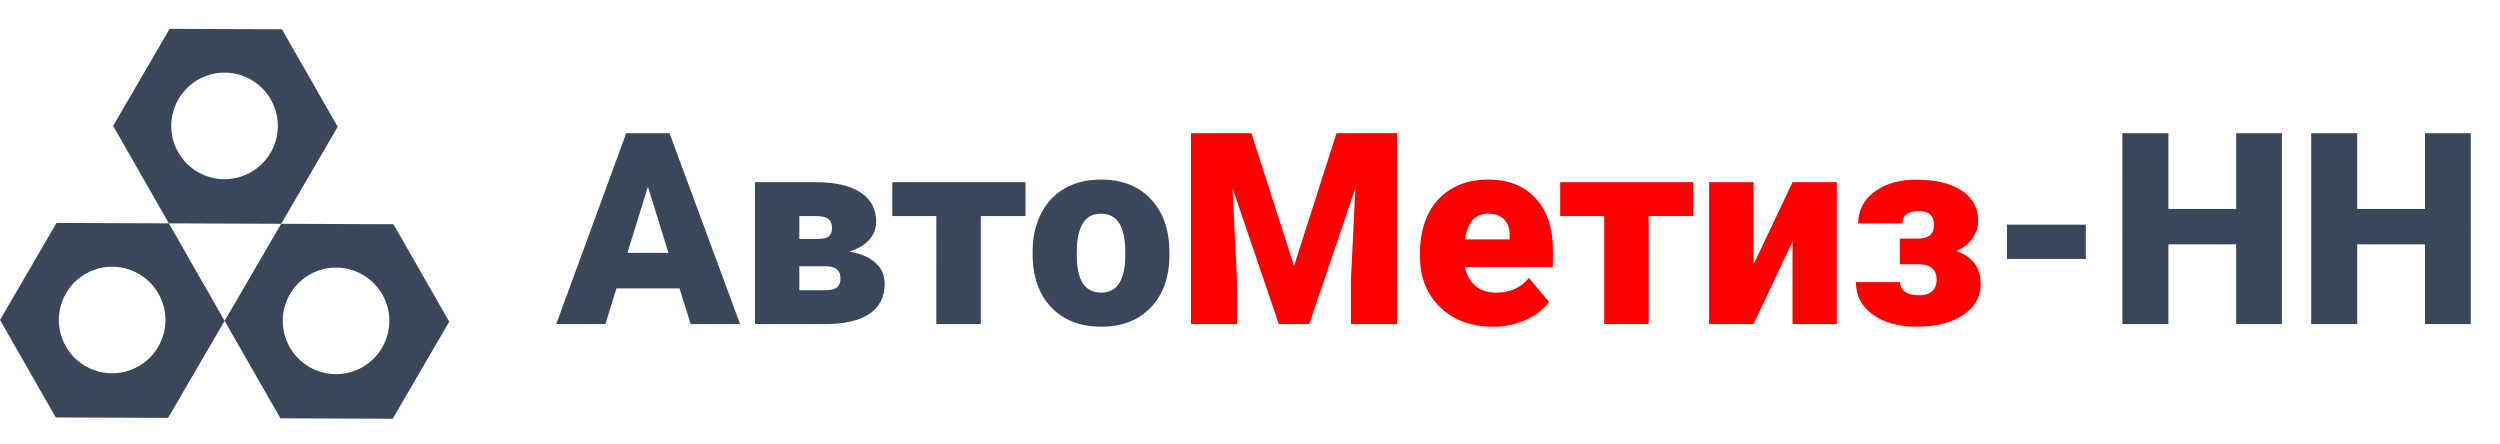
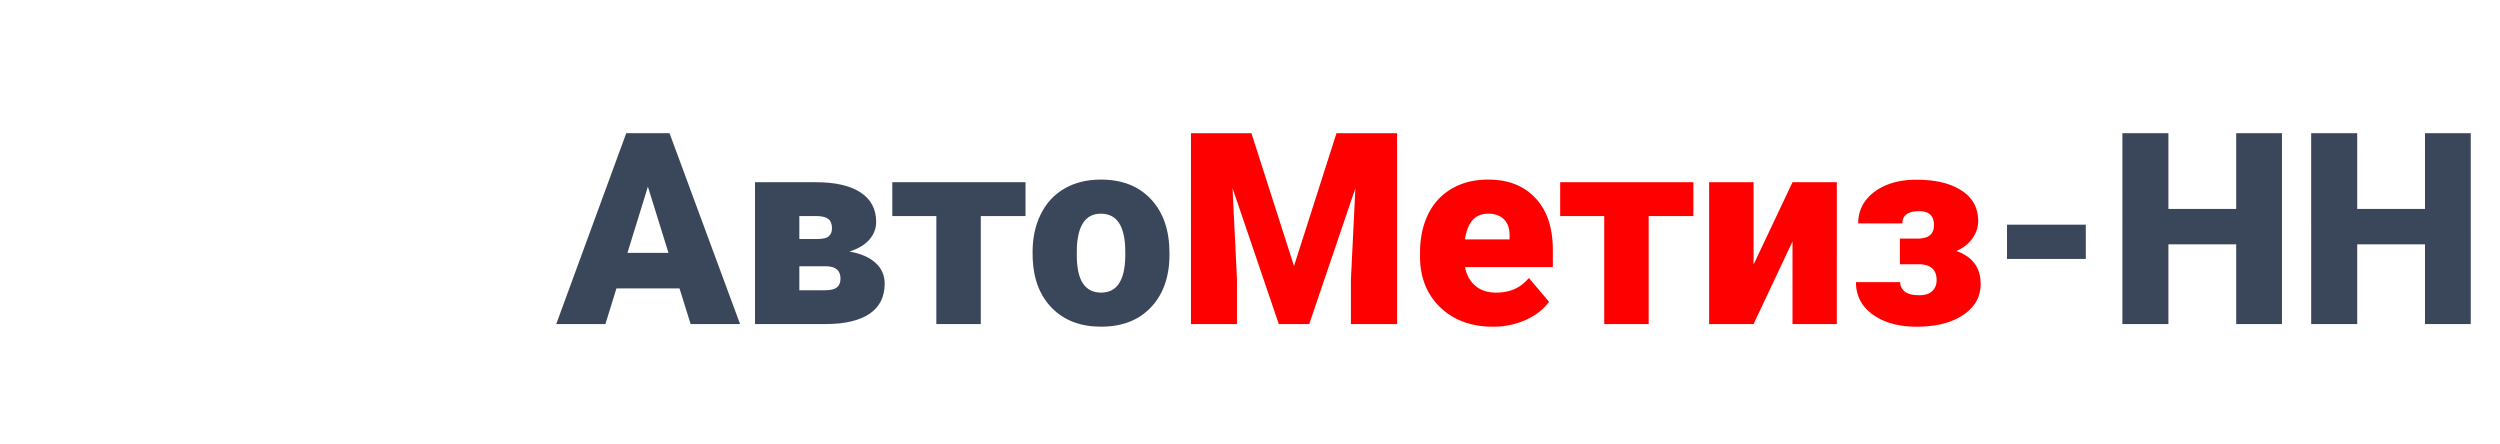
<svg xmlns="http://www.w3.org/2000/svg" width="270" height="48" viewBox="0 0 270 48" fill="none">
  <path d="M73.385 31.148h-6.81L65.384 35h-5.31l7.561-20.617h4.673L79.927 35H74.59l-1.204-3.852zm-5.621-3.837h4.432l-2.223-7.15-2.21 7.15zM81.542 35V19.679h6.57c2.105 0 3.715.368 4.828 1.104 1.124.736 1.686 1.798 1.686 3.186 0 .708-.246 1.345-.737 1.912-.49.557-1.208.986-2.152 1.288 1.218.208 2.157.614 2.818 1.218.66.595.99 1.34.99 2.238 0 1.444-.547 2.534-1.642 3.27-1.085.727-2.652 1.096-4.7 1.105H81.54zm4.786-6.245v2.592h2.79c.594 0 1.019-.104 1.274-.312.255-.207.382-.524.382-.949 0-.85-.491-1.293-1.473-1.33h-2.973zm0-2.945h1.968c.576 0 .977-.094 1.203-.283.237-.198.355-.486.355-.864 0-.49-.142-.835-.425-1.034-.284-.198-.722-.297-1.317-.297h-1.784v2.478zm24.426-2.478h-4.829V35h-4.8V23.332h-4.758v-3.653h14.387v3.653zm.765 3.866c0-1.53.297-2.889.892-4.078.594-1.2 1.449-2.12 2.563-2.762 1.114-.642 2.421-.963 3.922-.963 2.294 0 4.102.713 5.423 2.139 1.322 1.416 1.983 3.346 1.983 5.791v.17c0 2.389-.666 4.286-1.997 5.692-1.321 1.398-3.115 2.096-5.381 2.096-2.18 0-3.931-.651-5.253-1.954-1.322-1.312-2.034-3.087-2.138-5.324l-.014-.807zm4.772.297c0 1.416.221 2.454.665 3.115.444.661 1.1.992 1.968.992 1.7 0 2.568-1.308 2.606-3.923v-.481c0-2.747-.878-4.12-2.634-4.12-1.595 0-2.459 1.184-2.591 3.553l-.014.864zm108.976.467h-8.51v-3.695h8.51v3.695zM246.451 35h-4.942v-8.61h-7.321V35h-4.97V14.383h4.97v8.184h7.321v-8.184h4.942V35zm20.39 0h-4.942v-8.61h-7.32V35h-4.971V14.383h4.971v8.184h7.32v-8.184h4.942V35z" fill="#3A465A" />
  <path d="M135.152 14.383l4.602 14.344 4.588-14.344h6.542V35h-4.985v-4.814l.482-9.856L141.396 35h-3.285l-4.998-14.684.481 9.87V35h-4.97V14.383h6.528zm26.097 20.9c-2.351 0-4.253-.698-5.707-2.096-1.453-1.406-2.18-3.233-2.18-5.48v-.396c0-1.567.288-2.95.864-4.149.585-1.199 1.434-2.124 2.548-2.775 1.114-.661 2.436-.992 3.965-.992 2.153 0 3.852.67 5.098 2.011 1.246 1.331 1.869 3.191 1.869 5.58v1.854h-9.487c.17.86.543 1.534 1.118 2.025.576.491 1.322.737 2.238.737 1.51 0 2.69-.53 3.54-1.586l2.18 2.577c-.594.821-1.439 1.477-2.534 1.968a8.564 8.564 0 0 1-3.512.722zm-.538-12.206c-1.397 0-2.228.925-2.492 2.775h4.814v-.368c.019-.764-.174-1.354-.58-1.77-.406-.424-.987-.637-1.742-.637zm22.175.255h-4.829V35h-4.8V23.332h-4.758v-3.653h14.387v3.653zm10.705-3.653h4.786V35h-4.786v-8.92L189.385 35h-4.8V19.679h4.8v8.892l4.206-8.892zm15.279 4.63c0-1-.529-1.5-1.586-1.5-1.218 0-1.827.438-1.827 1.316h-4.772c0-1.388.581-2.52 1.742-3.398 1.17-.878 2.685-1.317 4.545-1.317 2.068 0 3.696.391 4.885 1.175 1.19.774 1.785 1.87 1.785 3.285 0 .68-.208 1.308-.623 1.883-.406.567-.982 1.02-1.728 1.36 1.746.613 2.62 1.798 2.62 3.554 0 1.397-.633 2.516-1.898 3.356-1.255.84-2.936 1.26-5.041 1.26-1.916 0-3.483-.434-4.701-1.303-1.218-.877-1.827-2.048-1.827-3.511h4.772c0 .387.161.722.482 1.005.321.274.854.41 1.6.41.604 0 1.062-.146 1.373-.438.321-.293.482-.694.482-1.204 0-1.095-.609-1.661-1.827-1.699h-2.138v-2.775h1.94c1.161 0 1.742-.487 1.742-1.459z" fill="red" />
  <g clip-path="url(#clip0)">
-     <path d="M18.32 3.116l-6.104 10.48 6.024 10.527 12.13.046 6.103-10.48L30.45 3.162 18.32 3.116zm5.93 4.73a5.752 5.752 0 1 1 0 11.506 5.752 5.752 0 0 1 0-11.505zM6.106 24.077L.002 34.556l6.024 10.528 12.129.046 6.104-10.48-6.024-10.528-12.13-.046zm24.258.094L24.26 34.651l6.024 10.527 12.13.046 6.103-10.48-6.024-10.527-12.129-.047zm-18.328 4.637a5.753 5.753 0 1 1 0 11.505 5.753 5.753 0 0 1 0-11.505zm24.258.094a5.753 5.753 0 1 1 0 11.506 5.753 5.753 0 0 1 0-11.506z" fill="#3A465A" />
-   </g>
+     </g>
  <defs>
    <clipPath id="clip0">
      <path fill="#fff" transform="translate(0 3)" d="M0 0h48.516v42.209H0z" />
    </clipPath>
  </defs>
</svg>